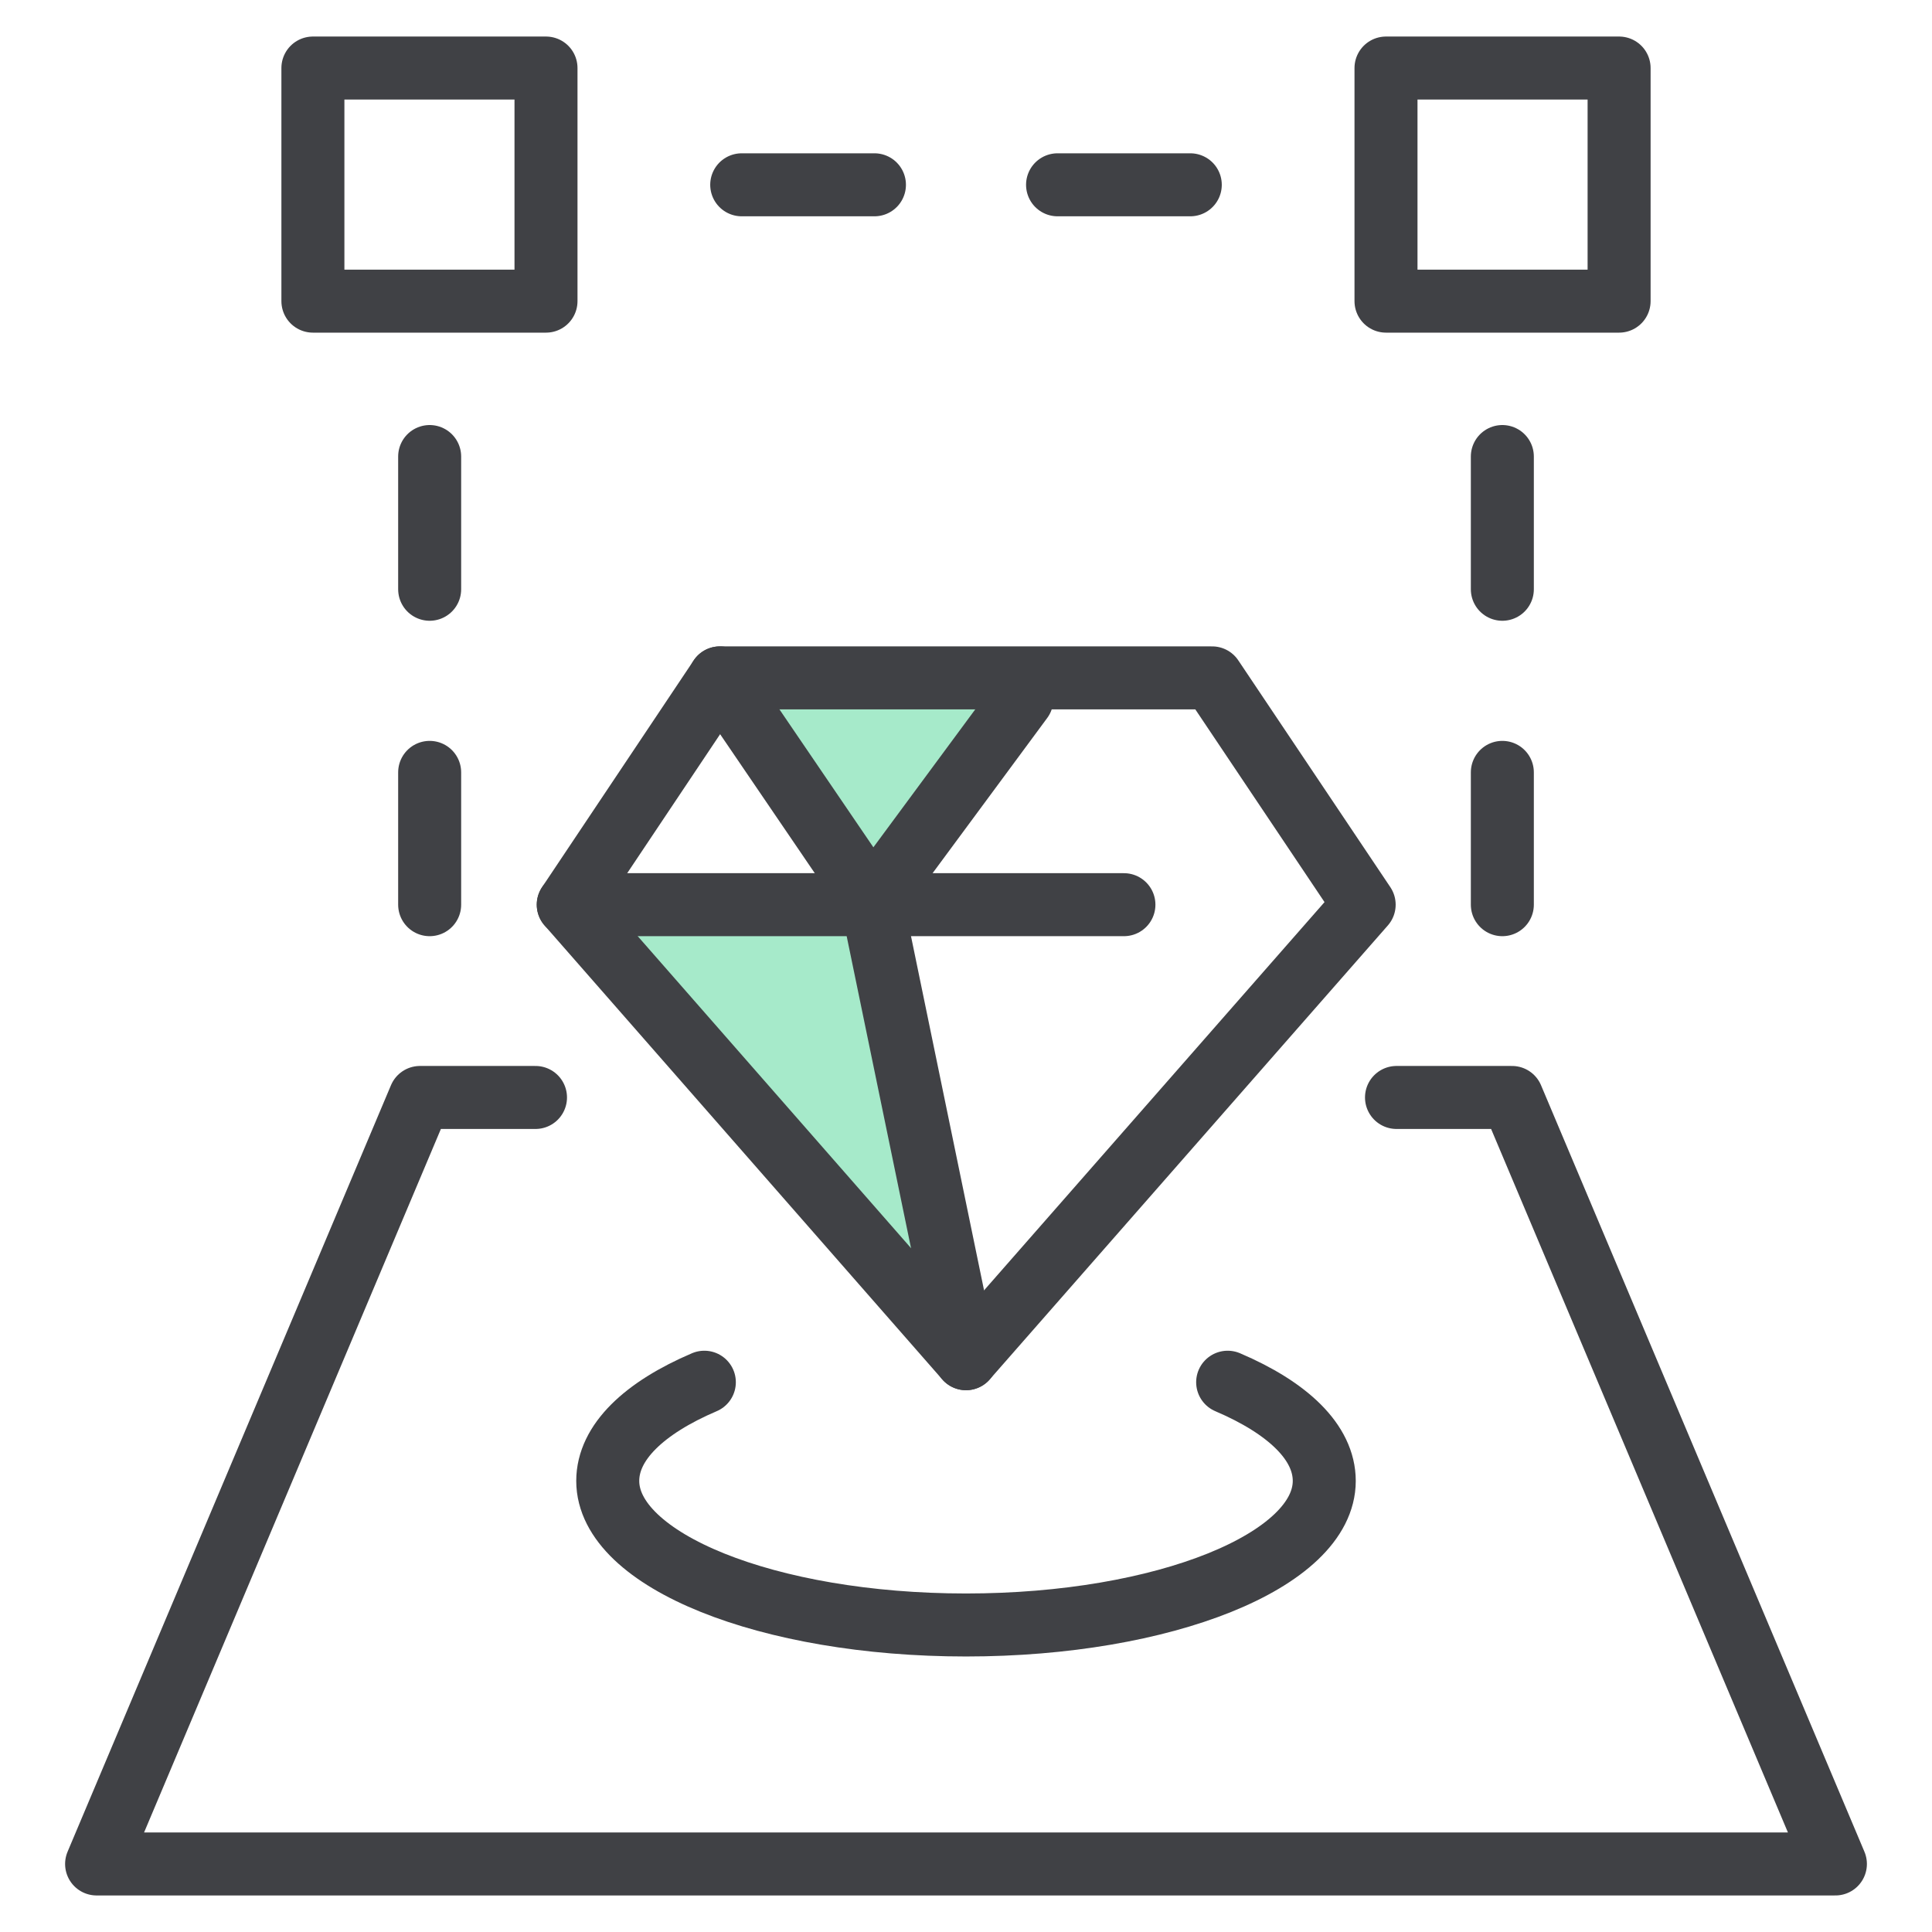
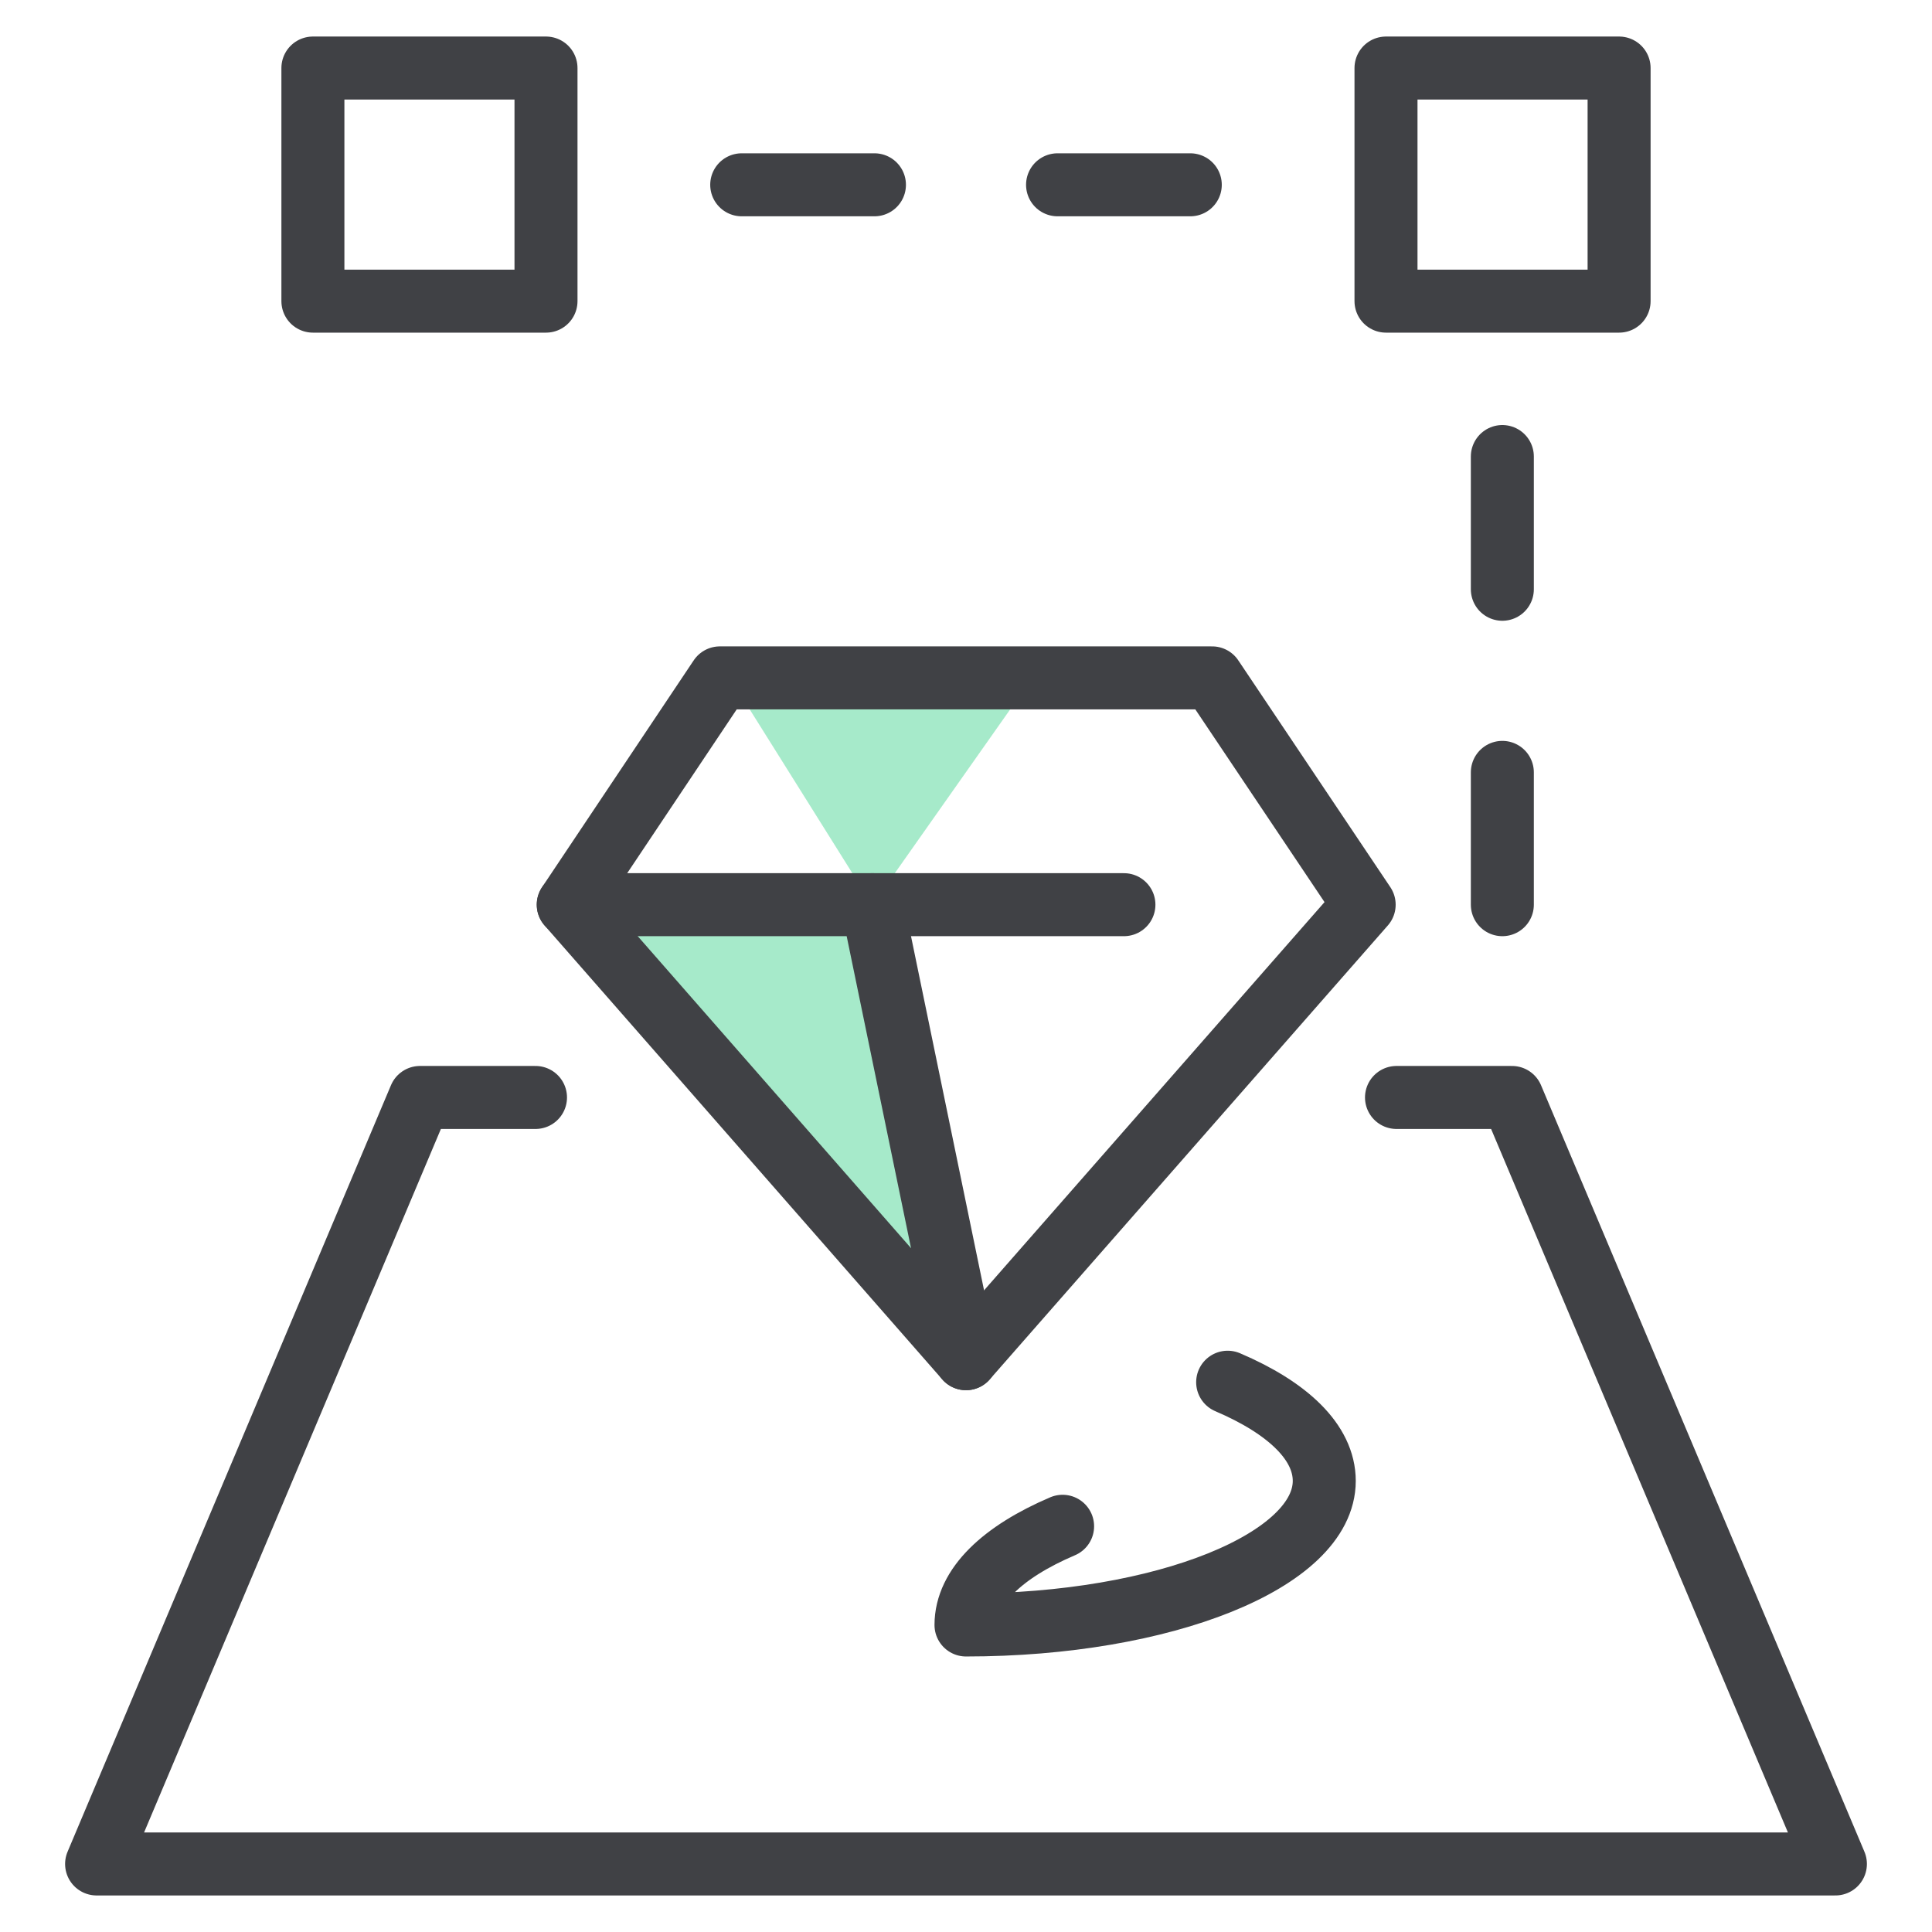
<svg xmlns="http://www.w3.org/2000/svg" id="Layer_1" data-name="Layer 1" viewBox="0 0 46 46">
  <defs>
    <style>.cls-1{fill:#a6eaca;}.cls-2{fill:none;stroke:#404145;stroke-linecap:round;stroke-linejoin:round;stroke-width:1.5px;}</style>
  </defs>
  <polygon class="cls-1" points="17.38 16.14 20.77 21.55 24.58 16.14 17.38 16.14" />
  <polyline class="cls-2" points="12.75 26.13 10 26.13 2.3 44.38 43.7 44.38 36 26.13 33.25 26.13" />
  <polygon class="cls-1" points="13.53 21.54 20.77 21.55 23 32.35 13.53 21.54" />
  <polygon class="cls-2" points="23 32.35 32.48 21.54 28.86 16.14 17.14 16.14 13.53 21.54 23 32.35" />
  <line class="cls-2" x1="13.53" y1="21.54" x2="26.76" y2="21.54" />
  <line class="cls-2" x1="23" y1="32.35" x2="20.77" y2="21.54" />
-   <polyline class="cls-2" points="24.33 16.65 20.77 21.47 17.14 16.14" />
  <rect class="cls-2" x="7.45" y="1.62" width="5.55" height="5.55" />
  <rect class="cls-2" x="33" y="1.62" width="5.55" height="5.55" />
  <line class="cls-2" x1="17.66" y1="4.4" x2="20.82" y2="4.4" />
  <line class="cls-2" x1="25.18" y1="4.4" x2="28.34" y2="4.4" />
-   <line class="cls-2" x1="10.23" y1="10.87" x2="10.23" y2="14.03" />
-   <line class="cls-2" x1="10.23" y1="18.39" x2="10.23" y2="21.54" />
  <line class="cls-2" x1="35.77" y1="10.87" x2="35.77" y2="14.03" />
  <line class="cls-2" x1="35.77" y1="18.39" x2="35.77" y2="21.54" />
-   <path class="cls-2" d="M29.23,32.91c1.43.61,2.3,1.43,2.3,2.35,0,1.89-3.81,3.43-8.53,3.43s-8.53-1.54-8.53-3.43c0-.92.87-1.74,2.3-2.35" />
+   <path class="cls-2" d="M29.23,32.91c1.43.61,2.3,1.43,2.3,2.35,0,1.89-3.81,3.43-8.53,3.43c0-.92.87-1.74,2.3-2.35" />
</svg>